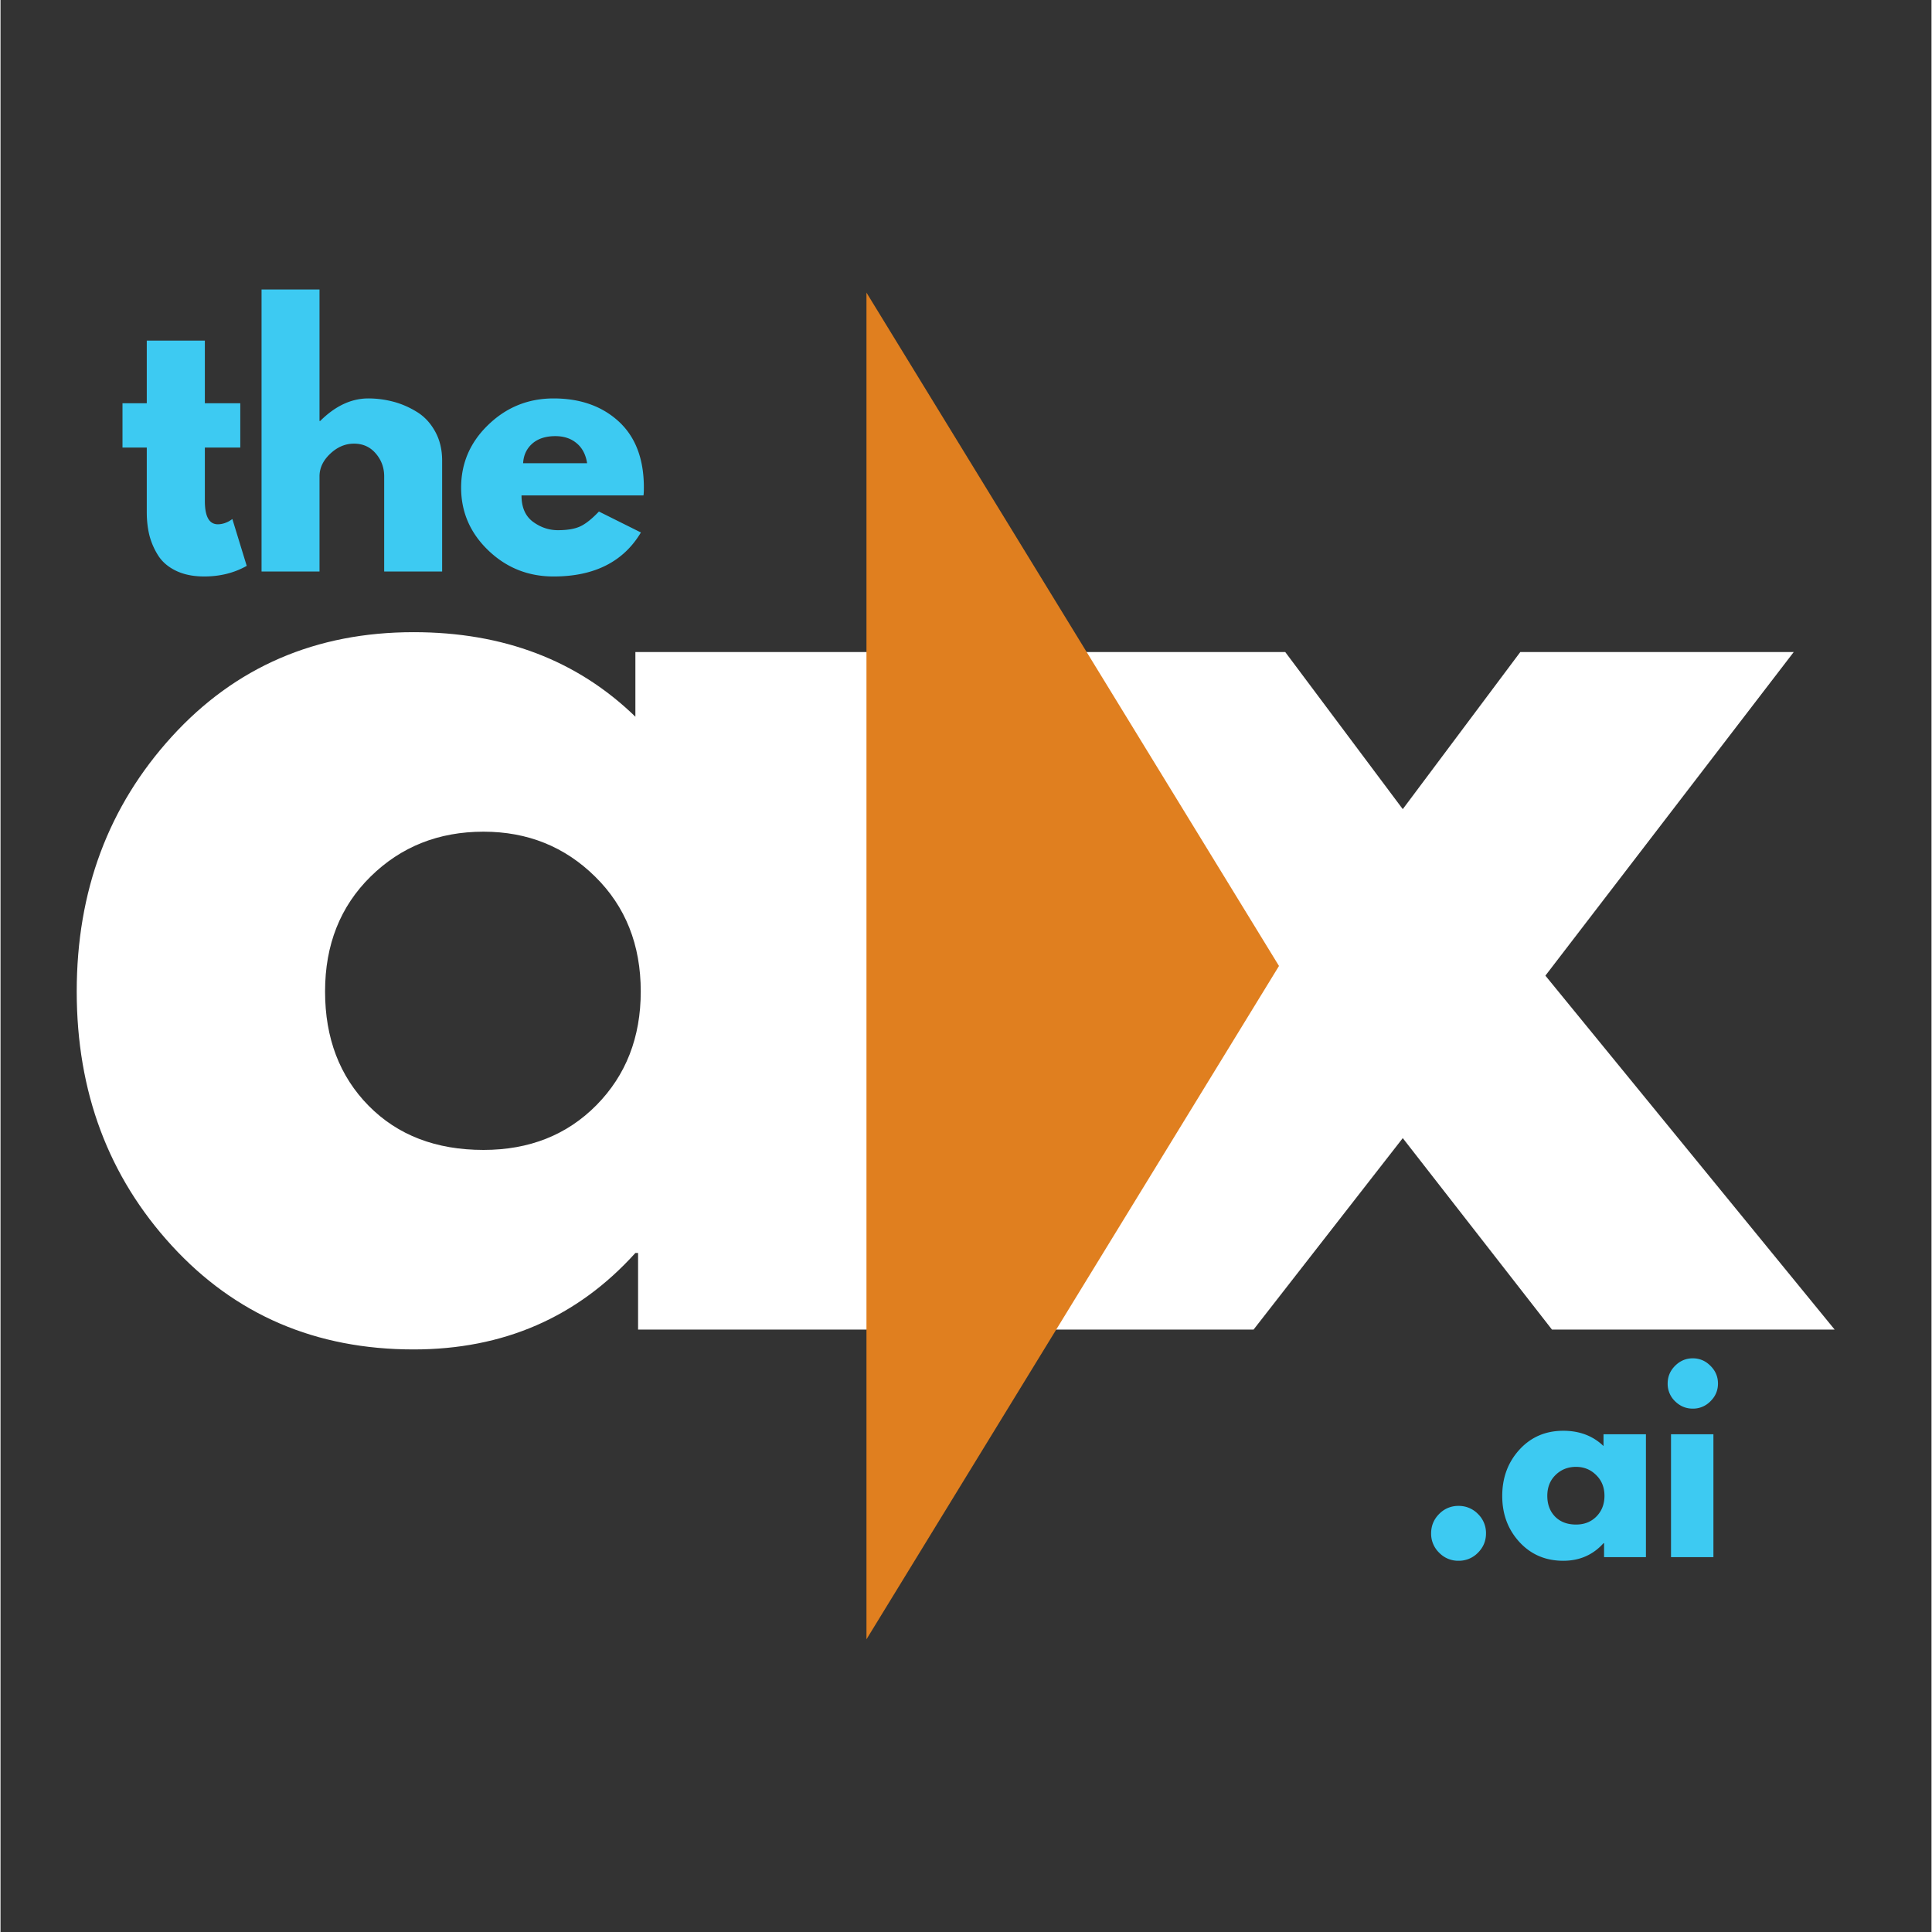
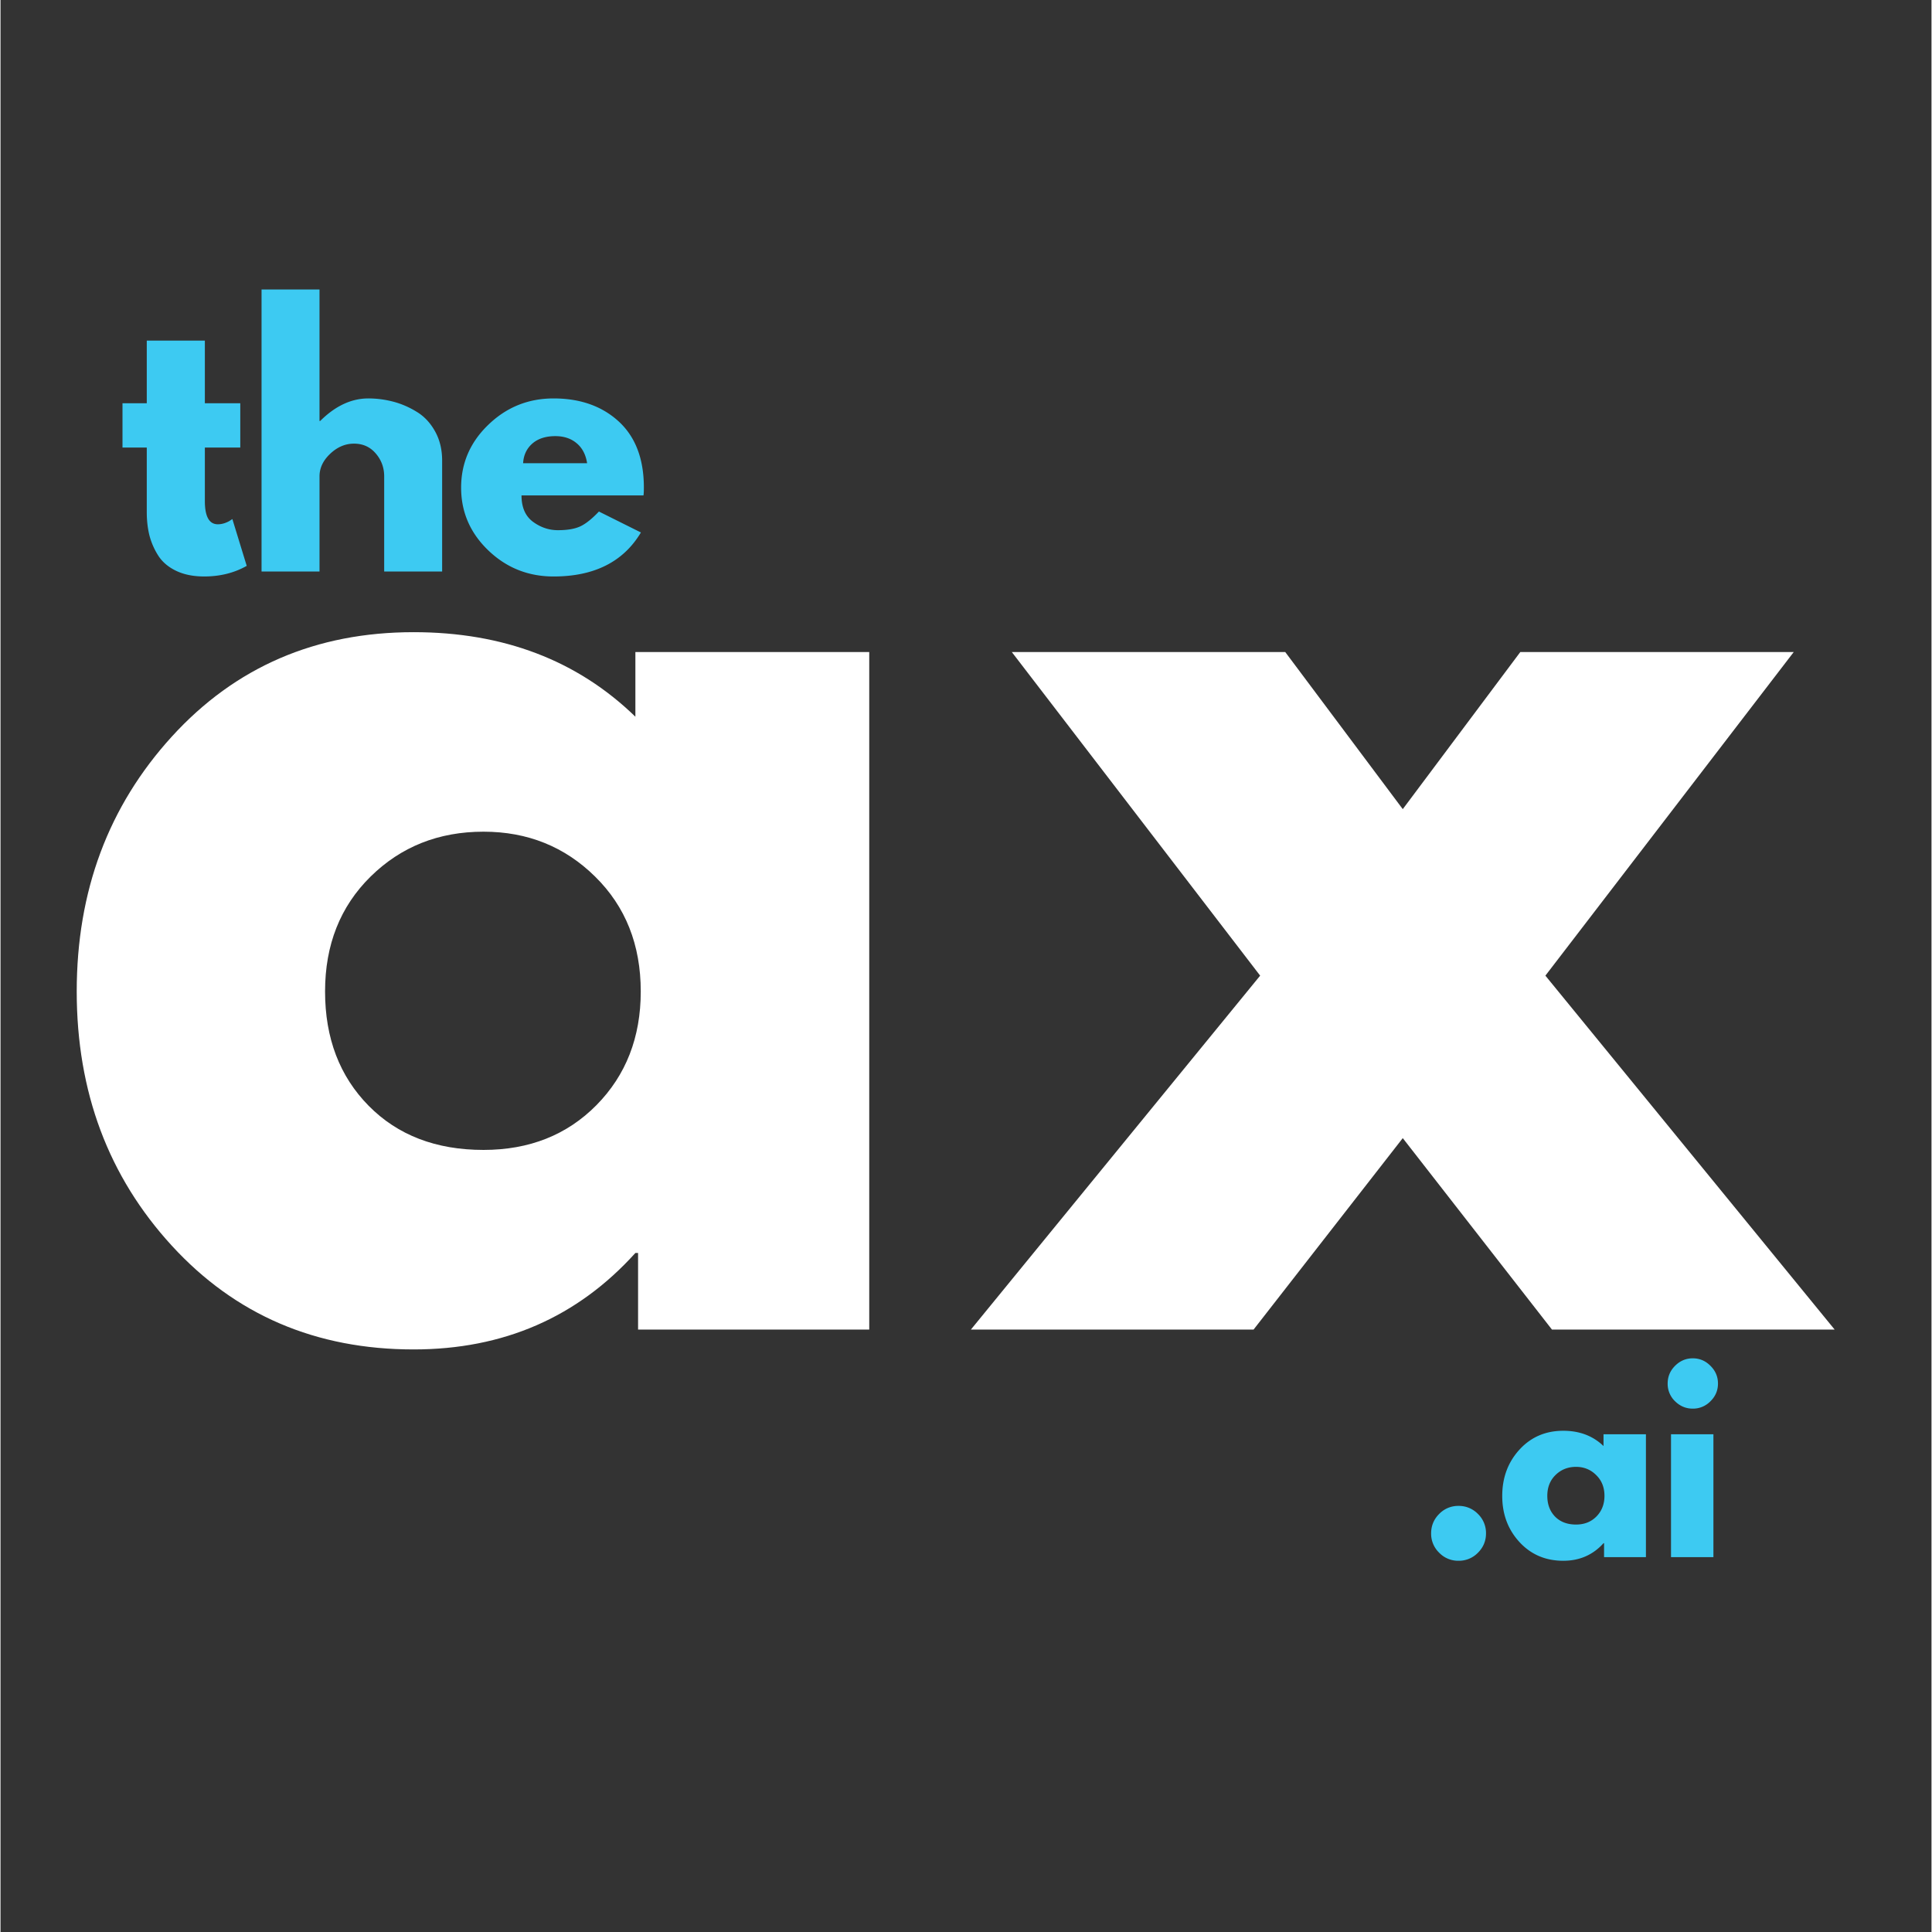
<svg xmlns="http://www.w3.org/2000/svg" width="300" height="300" version="1.0" viewBox="0 0 224.88 225">
  <rect x="0" y="0" width="224.88" height="225" fill="#333333" stroke="none" />
  <defs>
    <clipPath id="a">
      <path d="M100.848 34.078h48.043v156.895h-48.043Zm0 0" />
    </clipPath>
    <clipPath id="b">
-       <path d="m148.89 112.496-48.042 78.418V34.078Zm0 0" />
+       <path d="m148.89 112.496-48.042 78.418V34.078Z" />
    </clipPath>
  </defs>
  <path fill="#fff" d="M19.953 145.077c-7.387-8.051-11.078-17.922-11.078-29.61 0-11.687 3.691-21.582 11.078-29.687 7.383-8.102 16.77-12.157 28.156-12.157 10.457 0 19.067 3.282 25.828 9.844v-7.531h27.235v78.906H74.25v-8.922h-.313c-6.761 7.492-15.37 11.235-25.828 11.235-11.387 0-20.773-4.024-28.156-12.078Zm23.14-42.985c-3.53 3.48-5.296 7.938-5.296 13.375 0 5.438 1.691 9.875 5.078 13.313 3.383 3.43 7.843 5.14 13.375 5.14 5.332 0 9.718-1.738 13.156-5.218 3.437-3.489 5.156-7.899 5.156-13.235 0-5.437-1.773-9.894-5.312-13.375-3.532-3.488-7.867-5.234-13-5.234-5.23 0-9.617 1.746-13.157 5.234Zm170.51 52.75h-32.922l-17.375-22.297-17.375 22.297H113.01l33.687-41.219-28.922-37.687h31.844l13.687 18.297 13.688-18.297h31.844l-28.922 37.687Zm0 0" />
  <g clip-path="url(#a)">
    <g clip-path="url(#b)">
-       <path fill="#e07f1f" d="M148.89 34.078v156.895h-48.042V34.078Zm0 0" />
-     </g>
+       </g>
  </g>
  <path fill="#3dcaf2" d="M17.033 46.964v-7.297h6.765v7.297h4.125v5.156h-4.125v6.234c0 1.805.504 2.704 1.516 2.704.258 0 .531-.047.812-.141.282-.102.493-.207.641-.313l.234-.156 1.672 5.453c-1.449.82-3.101 1.235-4.953 1.235-1.281 0-2.383-.227-3.297-.672-.918-.446-1.609-1.047-2.078-1.797a8.203 8.203 0 0 1-1.015-2.36c-.2-.832-.297-1.718-.297-2.656V52.12h-2.828v-5.156ZM30.4 66.558V33.714h6.75v15.312h.079c1.758-1.75 3.629-2.625 5.61-2.625.968 0 1.929.125 2.89.375.957.25 1.875.649 2.75 1.188.875.531 1.582 1.289 2.125 2.265.55.98.828 2.121.828 3.422v12.907h-6.75V55.479c0-1.02-.328-1.91-.984-2.671-.649-.758-1.493-1.141-2.532-1.141-1.023 0-1.949.398-2.78 1.187-.825.782-1.235 1.657-1.235 2.625v11.079Zm44.478-8.86H60.675c0 1.375.441 2.399 1.328 3.063.894.656 1.863.984 2.906.984 1.094 0 1.957-.145 2.594-.437.633-.29 1.363-.868 2.187-1.735l4.891 2.438c-2.043 3.418-5.434 5.125-10.172 5.125-2.95 0-5.48-1.008-7.594-3.032-2.117-2.03-3.172-4.468-3.172-7.312 0-2.852 1.055-5.297 3.172-7.328 2.114-2.04 4.645-3.063 7.594-3.063 3.113 0 5.645.899 7.594 2.688 1.945 1.793 2.922 4.355 2.922 7.687 0 .461-.016.766-.047.922Zm-14.016-3.75h7.453c-.156-1.008-.562-1.785-1.218-2.328-.649-.55-1.477-.828-2.485-.828-1.125 0-2.023.293-2.687.875-.657.586-1.012 1.344-1.063 2.281Zm108.933 121.429a3.09 3.09 0 0 1 2.266.937 3.09 3.09 0 0 1 .938 2.266c0 .875-.313 1.625-.938 2.25a3.09 3.09 0 0 1-2.266.937 3.069 3.069 0 0 1-2.25-.937 3.069 3.069 0 0 1-.937-2.25c0-.883.312-1.641.937-2.266a3.069 3.069 0 0 1 2.25-.937Zm7.095 4.203c-1.337-1.457-2-3.243-2-5.36 0-2.125.663-3.922 2-5.39 1.343-1.47 3.046-2.203 5.109-2.203 1.894 0 3.457.593 4.687 1.78v-1.374h4.938v14.312h-4.875v-1.625h-.063c-1.23 1.367-2.793 2.047-4.687 2.047-2.063 0-3.766-.726-5.11-2.187Zm4.203-7.797c-.637.625-.954 1.433-.954 2.422 0 .992.301 1.797.907 2.422.613.617 1.425.921 2.437.921.969 0 1.758-.312 2.375-.937.625-.633.938-1.438.938-2.406 0-.989-.325-1.797-.97-2.422-.636-.633-1.417-.953-2.343-.953-.949 0-1.746.32-2.39.953Zm13.922-12.719c.582-.582 1.27-.875 2.063-.875.8 0 1.488.293 2.062.875.582.574.875 1.262.875 2.063 0 .804-.293 1.492-.875 2.062a2.812 2.812 0 0 1-2.062.86c-.793 0-1.48-.286-2.063-.86a2.8 2.8 0 0 1-.86-2.062c0-.801.286-1.489.86-2.063Zm-.469 7.969v14.312h4.938v-14.312Zm0 0" />
</svg>